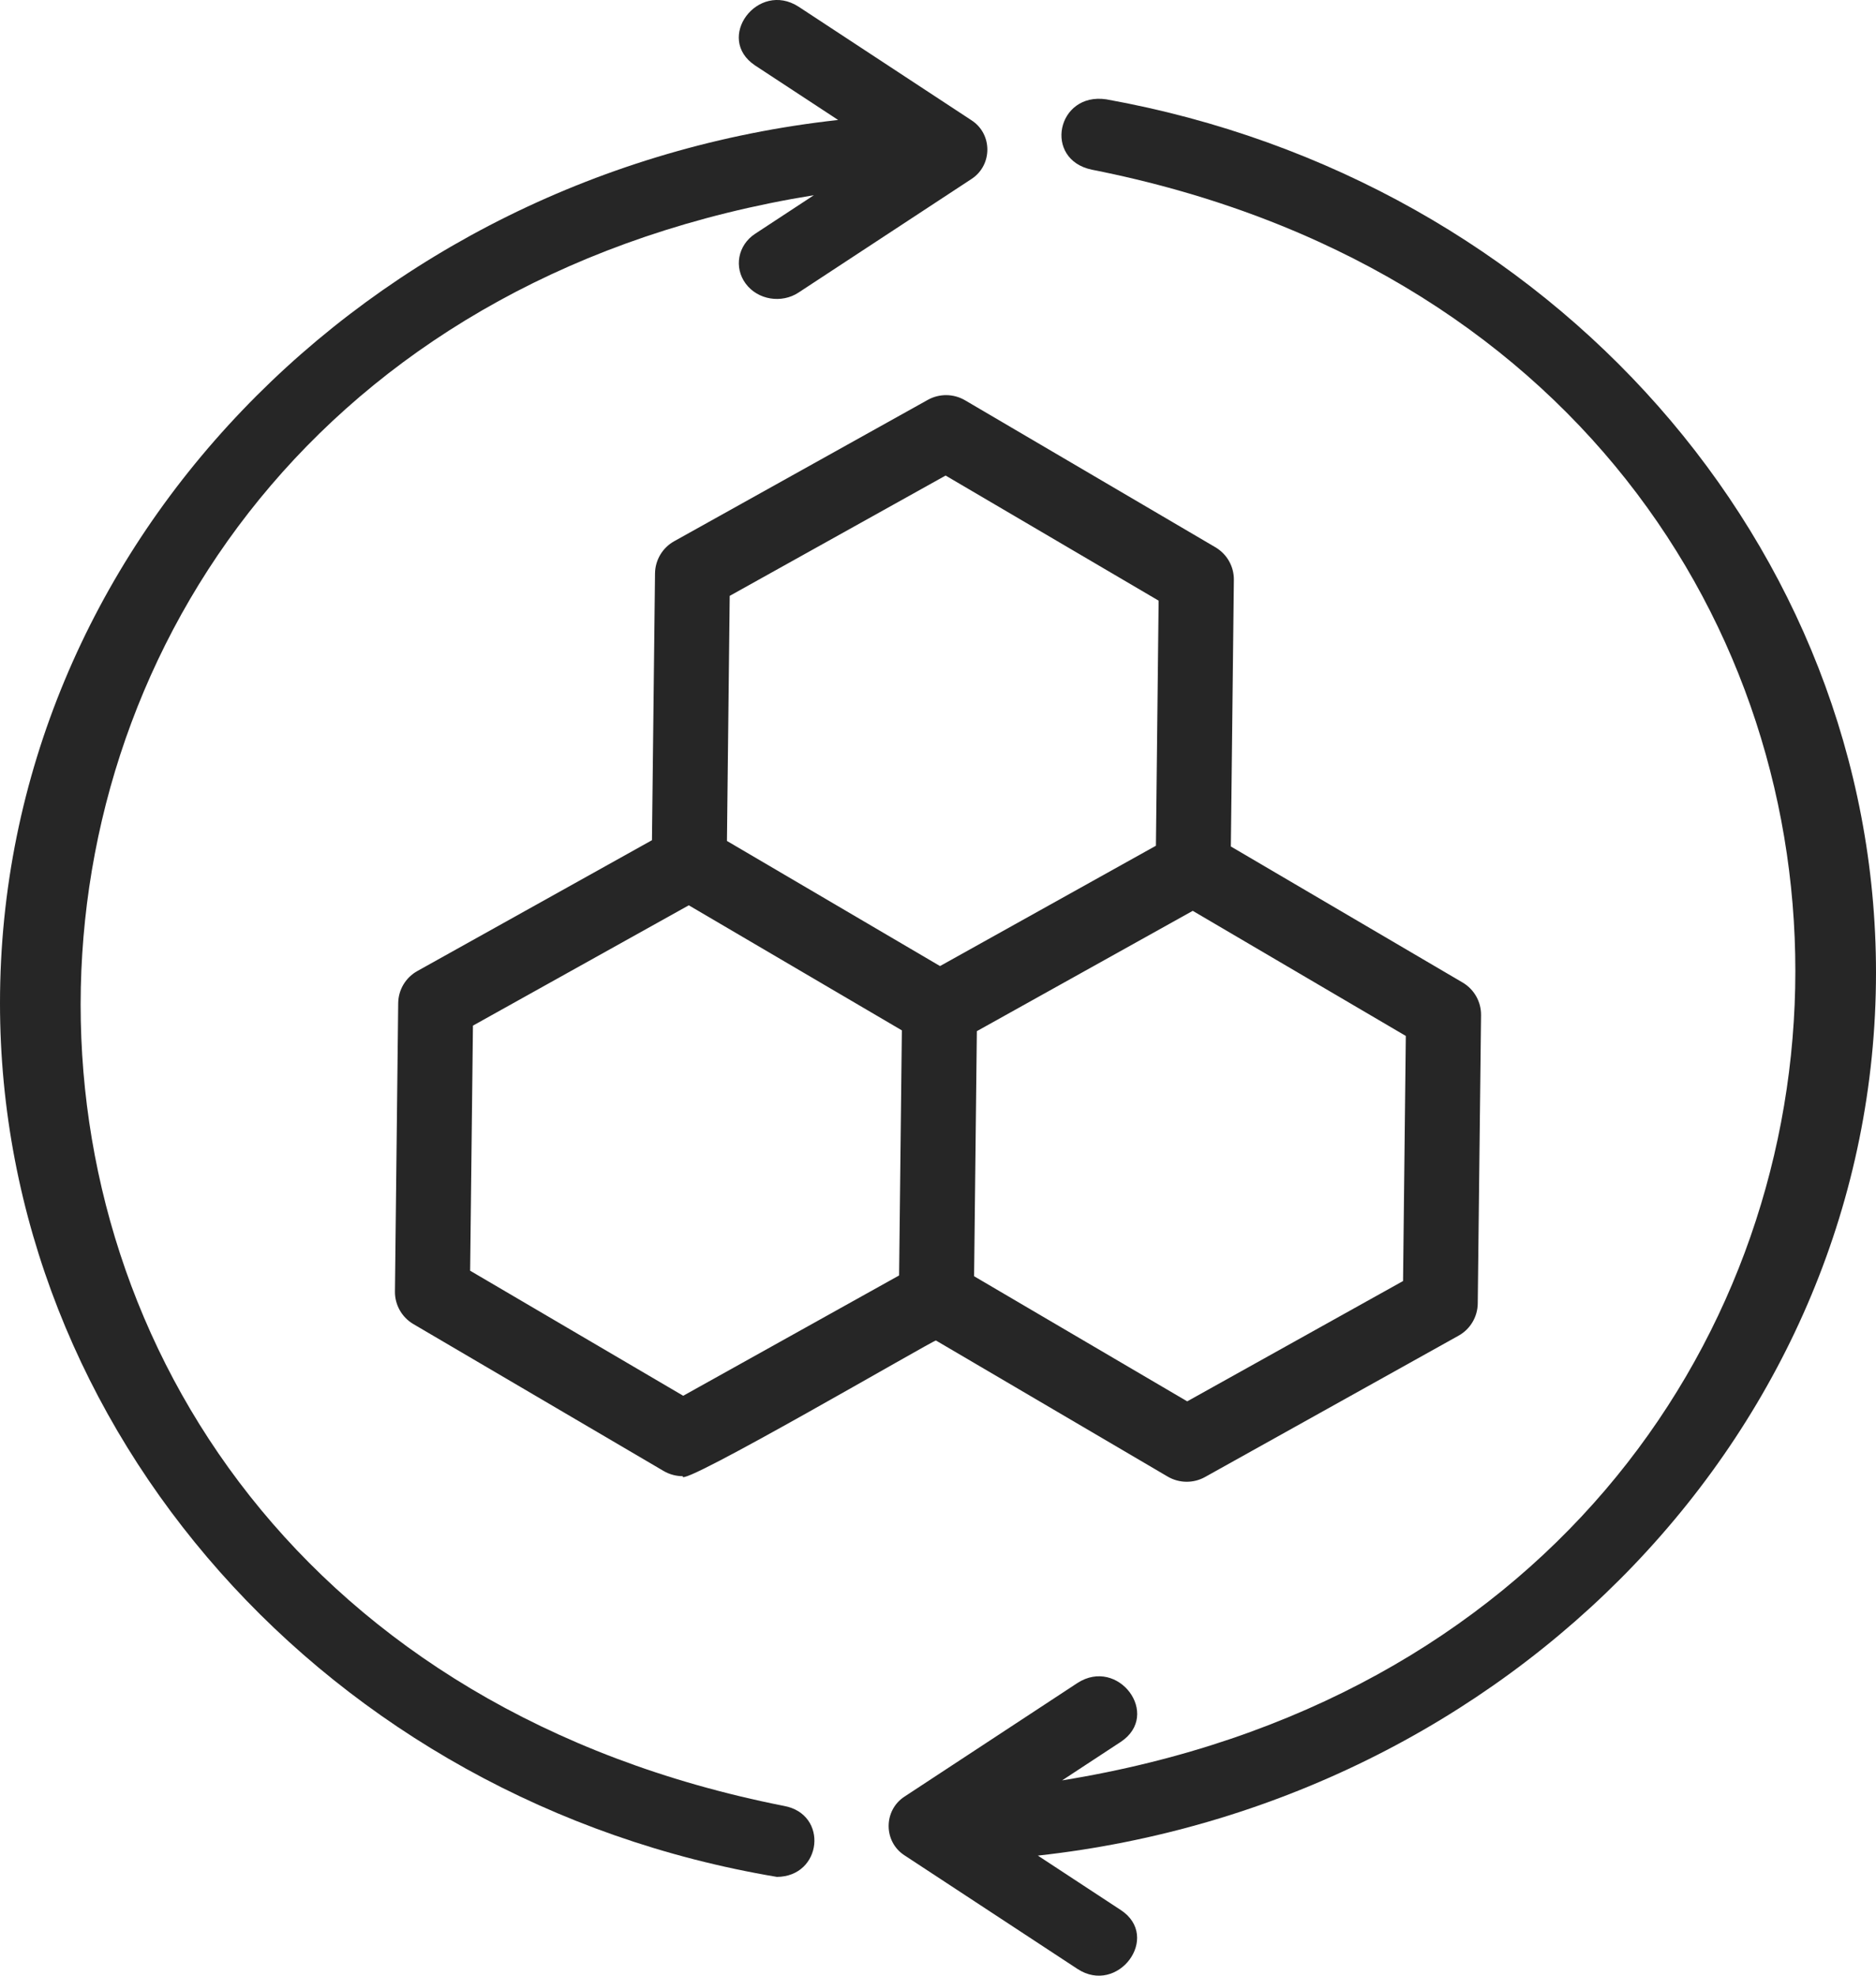
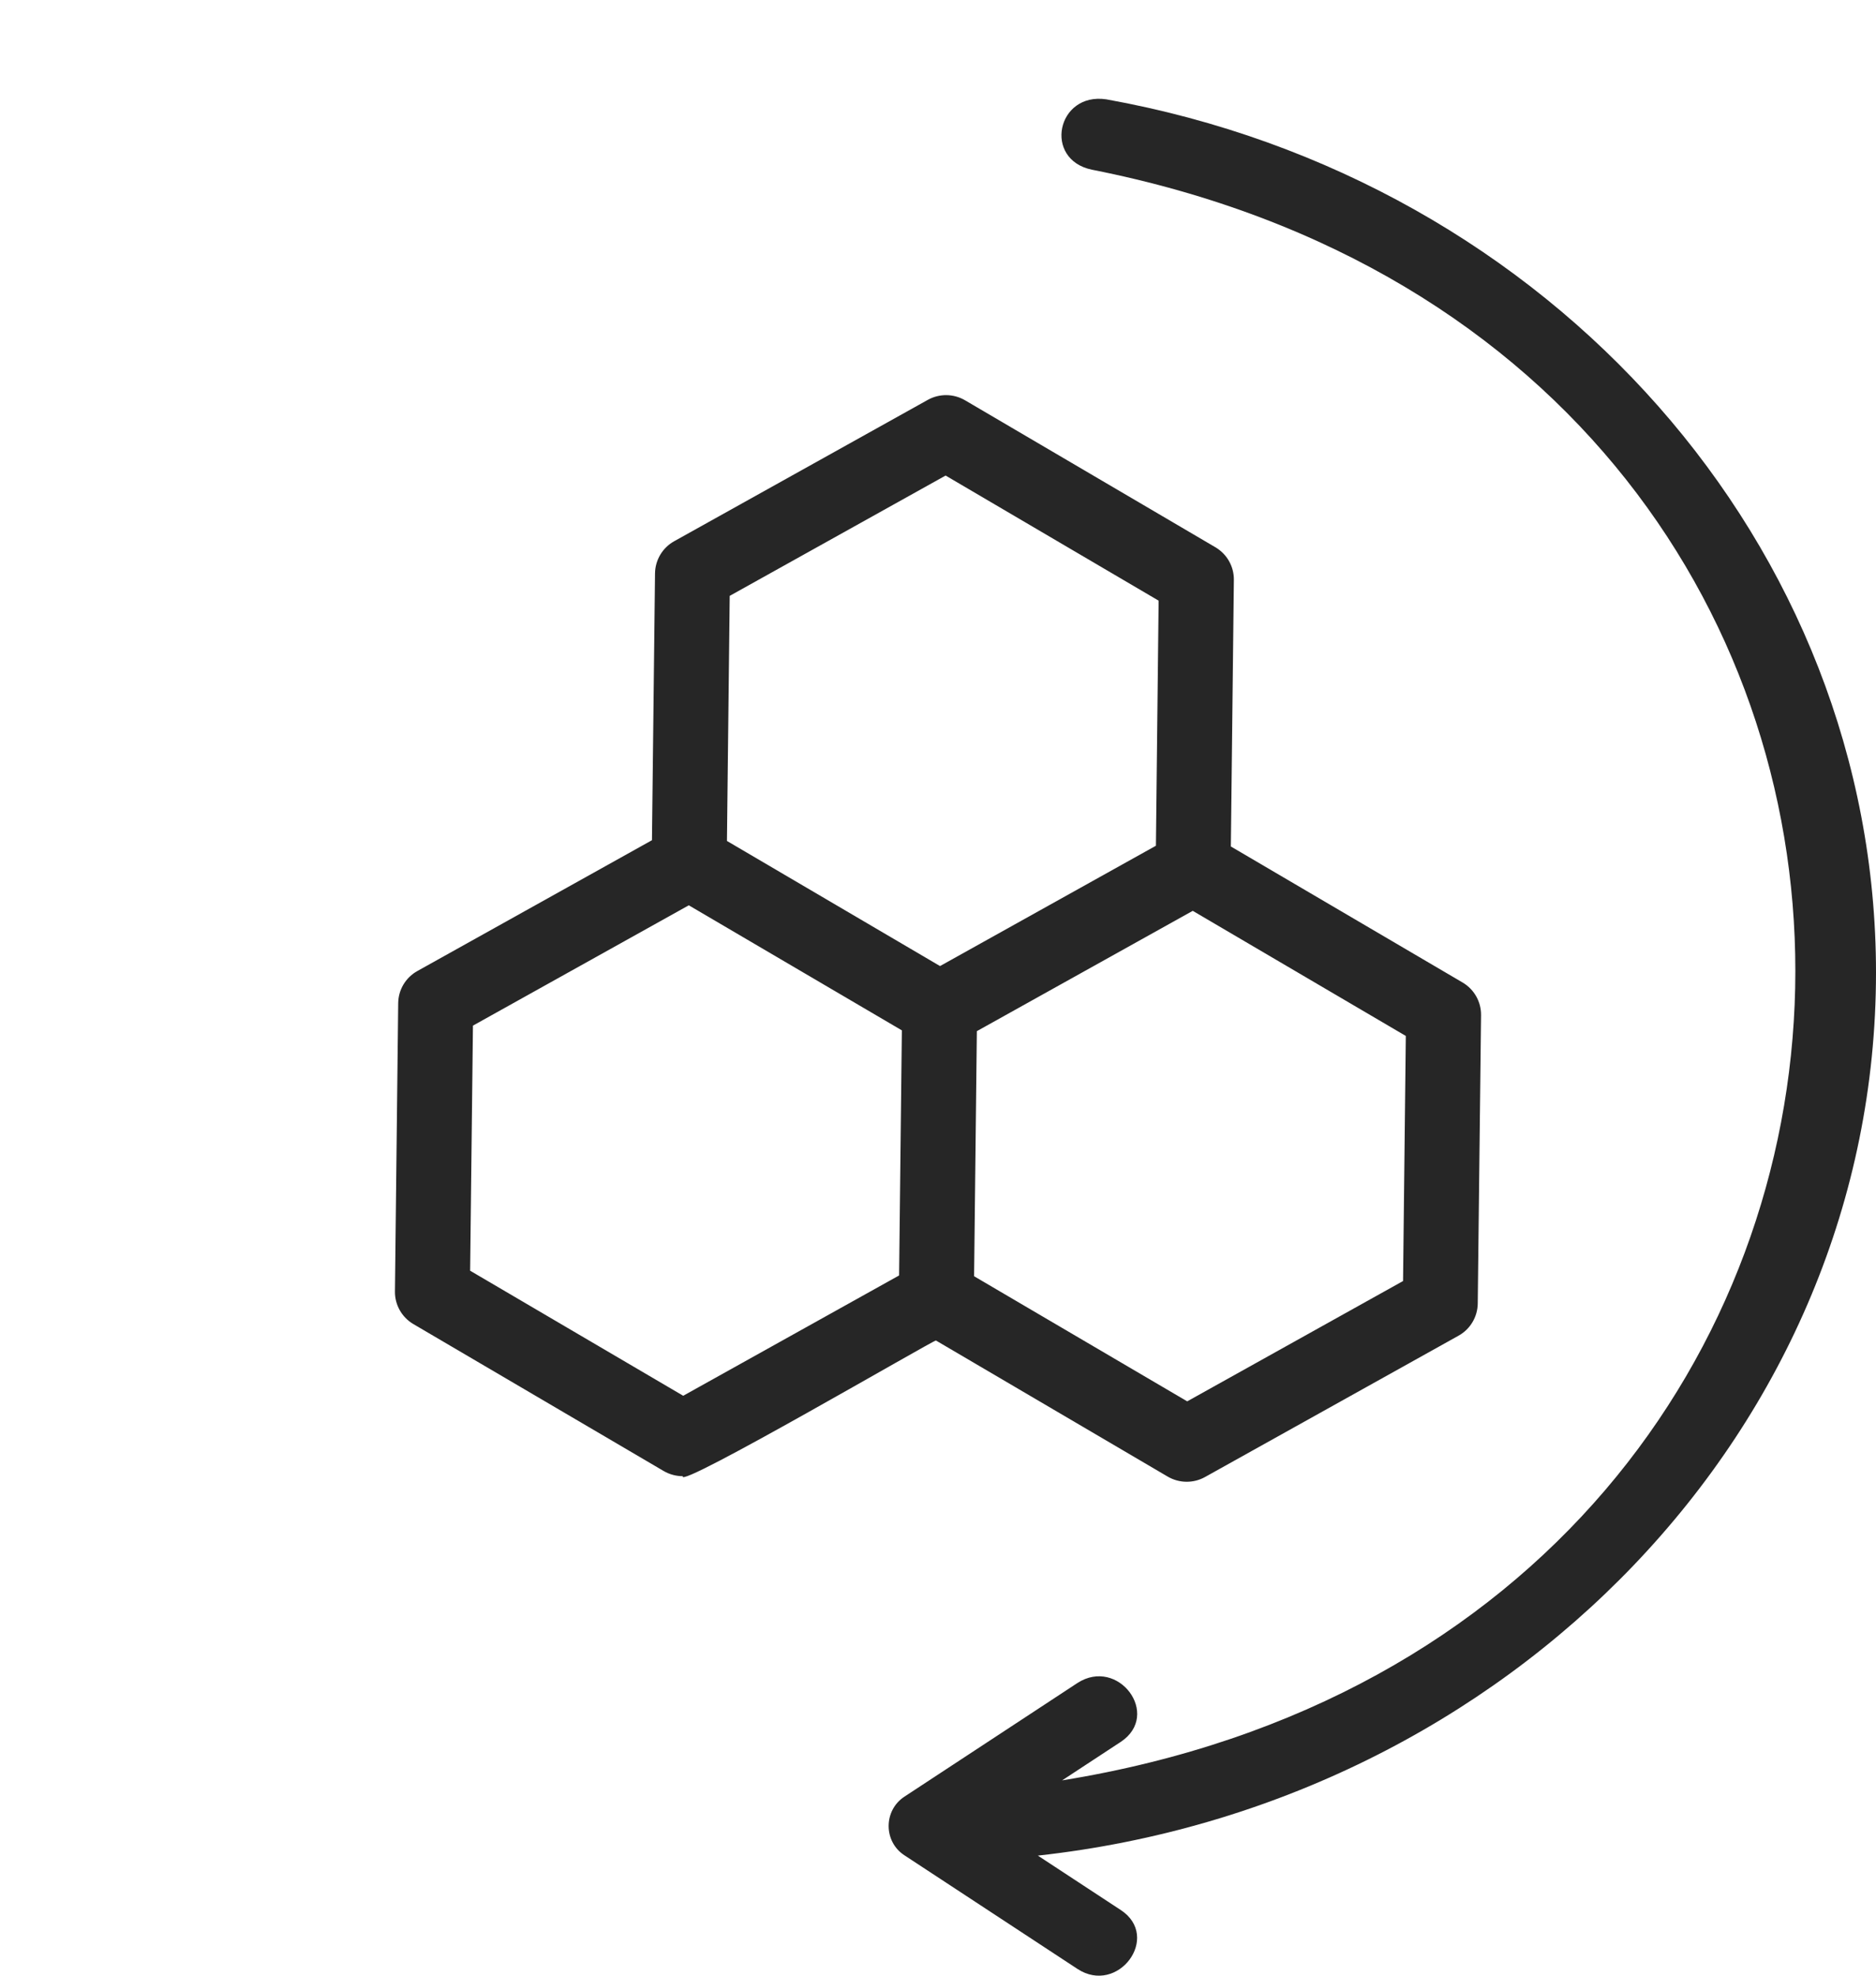
<svg xmlns="http://www.w3.org/2000/svg" width="38" height="40" viewBox="0 0 38 40" fill="none">
  <path d="M24.619 11.08L19.549 8.105C19.316 7.968 19.028 7.965 18.793 8.096L13.656 10.958C13.419 11.09 13.271 11.339 13.268 11.61L13.206 17.011L8.455 19.659C8.217 19.791 8.069 20.039 8.066 20.31L8 26.148C7.997 26.418 8.139 26.67 8.374 26.808L13.444 29.783C13.563 29.852 13.696 29.887 13.83 29.887C13.697 30.175 18.929 27.119 18.958 27.14C18.958 27.14 23.652 29.895 23.652 29.895C23.885 30.032 24.174 30.035 24.409 29.904L29.545 27.042C29.782 26.91 29.93 26.661 29.933 26.39L30 20.553C30.003 20.282 29.861 20.03 29.626 19.892L24.932 17.138L24.993 11.74C24.996 11.47 24.854 11.218 24.619 11.08ZM19.154 9.628L23.469 12.161L23.414 17.123L19.041 19.559L14.725 17.026L14.781 12.064L19.154 9.628ZM13.839 28.259L9.523 25.727L9.58 20.765L13.952 18.329L18.268 20.861L18.212 25.823L13.839 28.259ZM28.42 25.936L24.048 28.372L19.731 25.839L19.787 20.877L24.16 18.441L28.476 20.974L28.42 25.936Z" fill="#262626" />
  <path d="M38 19.692C38 11.07 31.443 3.634 22.408 2.011C21.405 1.863 21.127 3.232 22.119 3.436C41.529 7.272 40.894 32.914 21.514 36.046C21.514 36.046 22.704 35.265 22.704 35.265C23.529 34.716 22.65 33.537 21.822 34.076C21.823 34.076 18.322 36.374 18.322 36.374C17.894 36.652 17.892 37.286 18.322 37.564C18.322 37.564 21.823 39.862 21.823 39.862C22.646 40.404 23.527 39.214 22.704 38.672C22.704 38.672 21.023 37.569 21.023 37.569C30.569 36.518 38 28.904 38 19.692Z" fill="#262626" />
-   <path d="M15.881 36.563C-3.529 32.727 -2.894 7.084 16.486 3.952C16.486 3.952 15.296 4.733 15.296 4.733C14.946 4.962 14.861 5.415 15.105 5.743C15.35 6.073 15.833 6.15 16.177 5.922L19.678 3.624C20.106 3.346 20.108 2.712 19.678 2.435C19.678 2.435 16.177 0.136 16.177 0.136C15.35 -0.399 14.47 0.776 15.296 1.326C15.296 1.326 16.977 2.429 16.977 2.429C7.431 3.48 1.01425e-06 11.094 1.01425e-06 20.306C-0.003 28.957 6.639 36.477 15.737 38C16.653 37.994 16.788 36.729 15.881 36.563Z" fill="#262626" />
</svg>